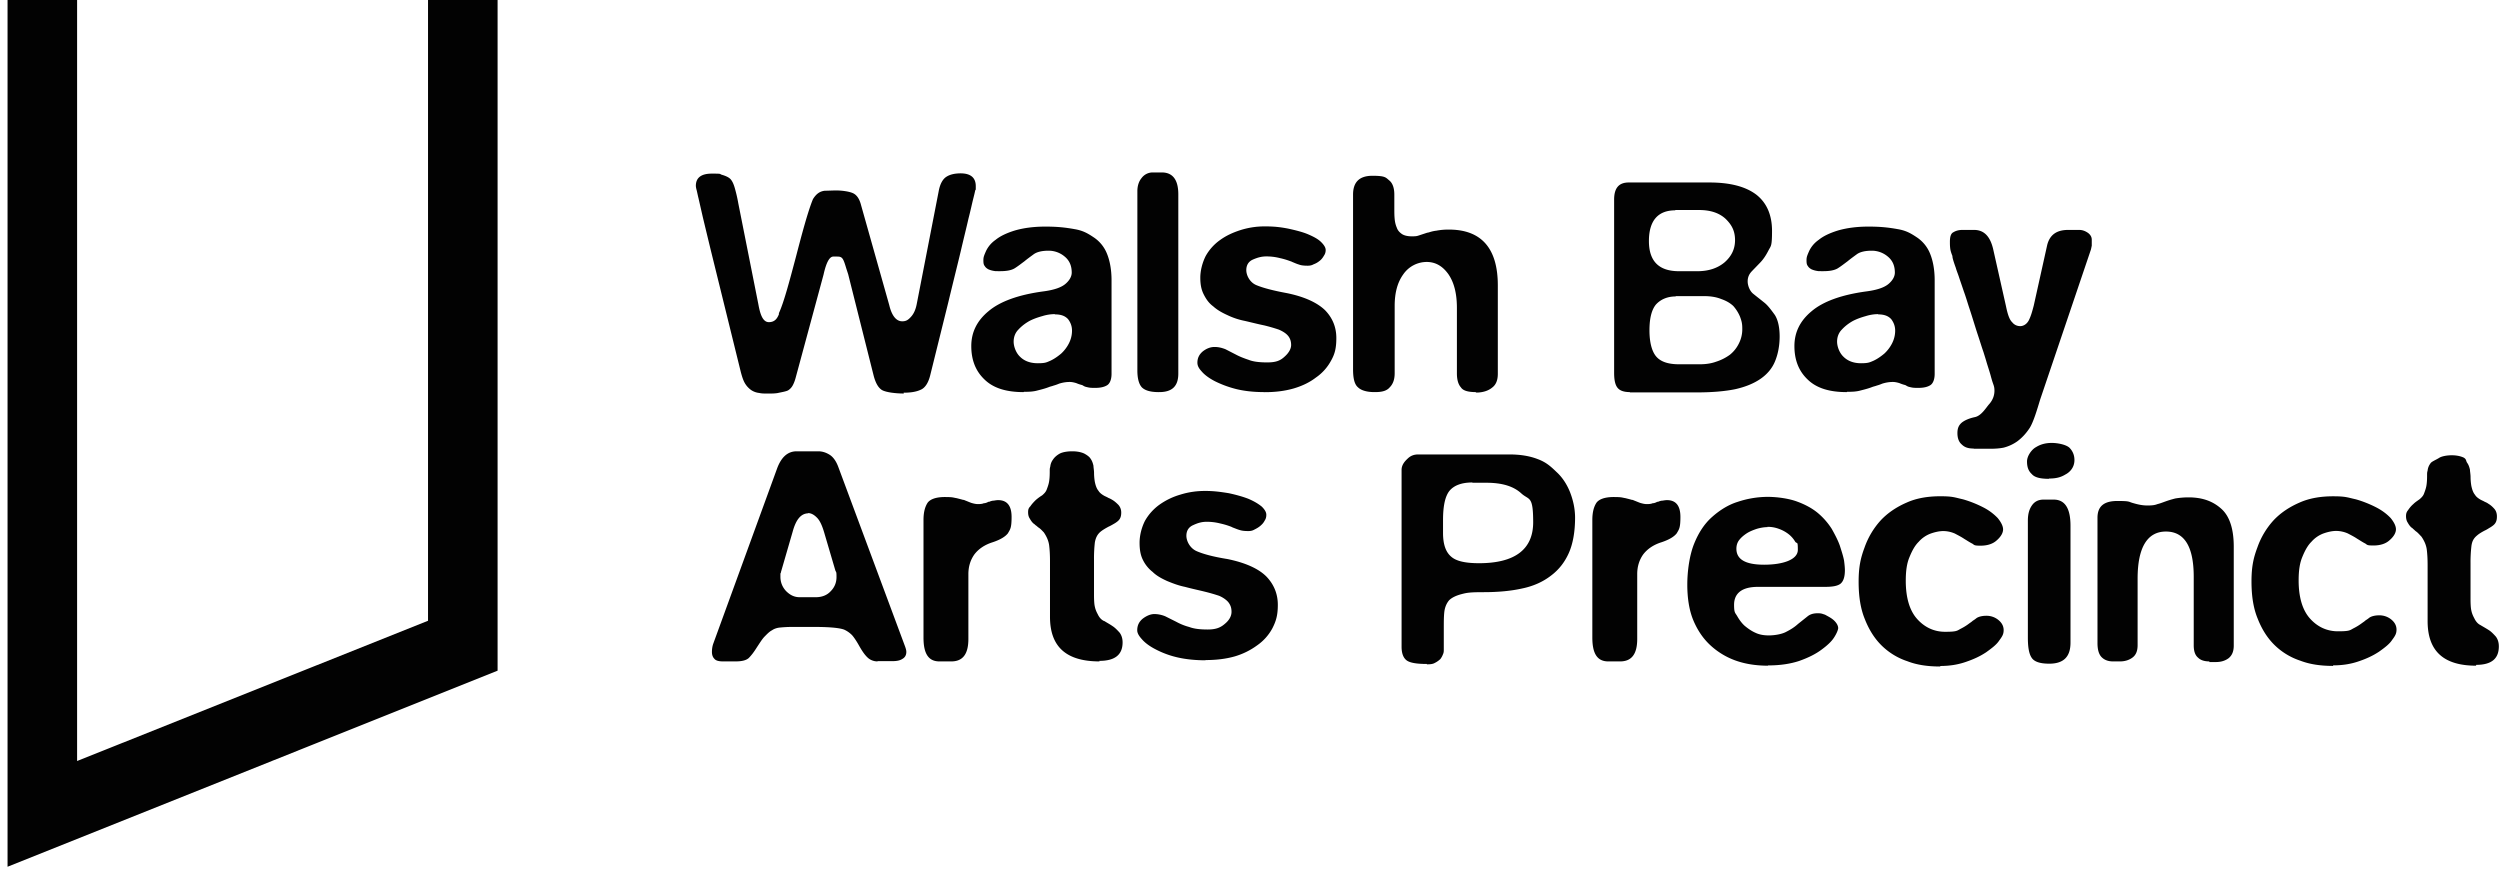
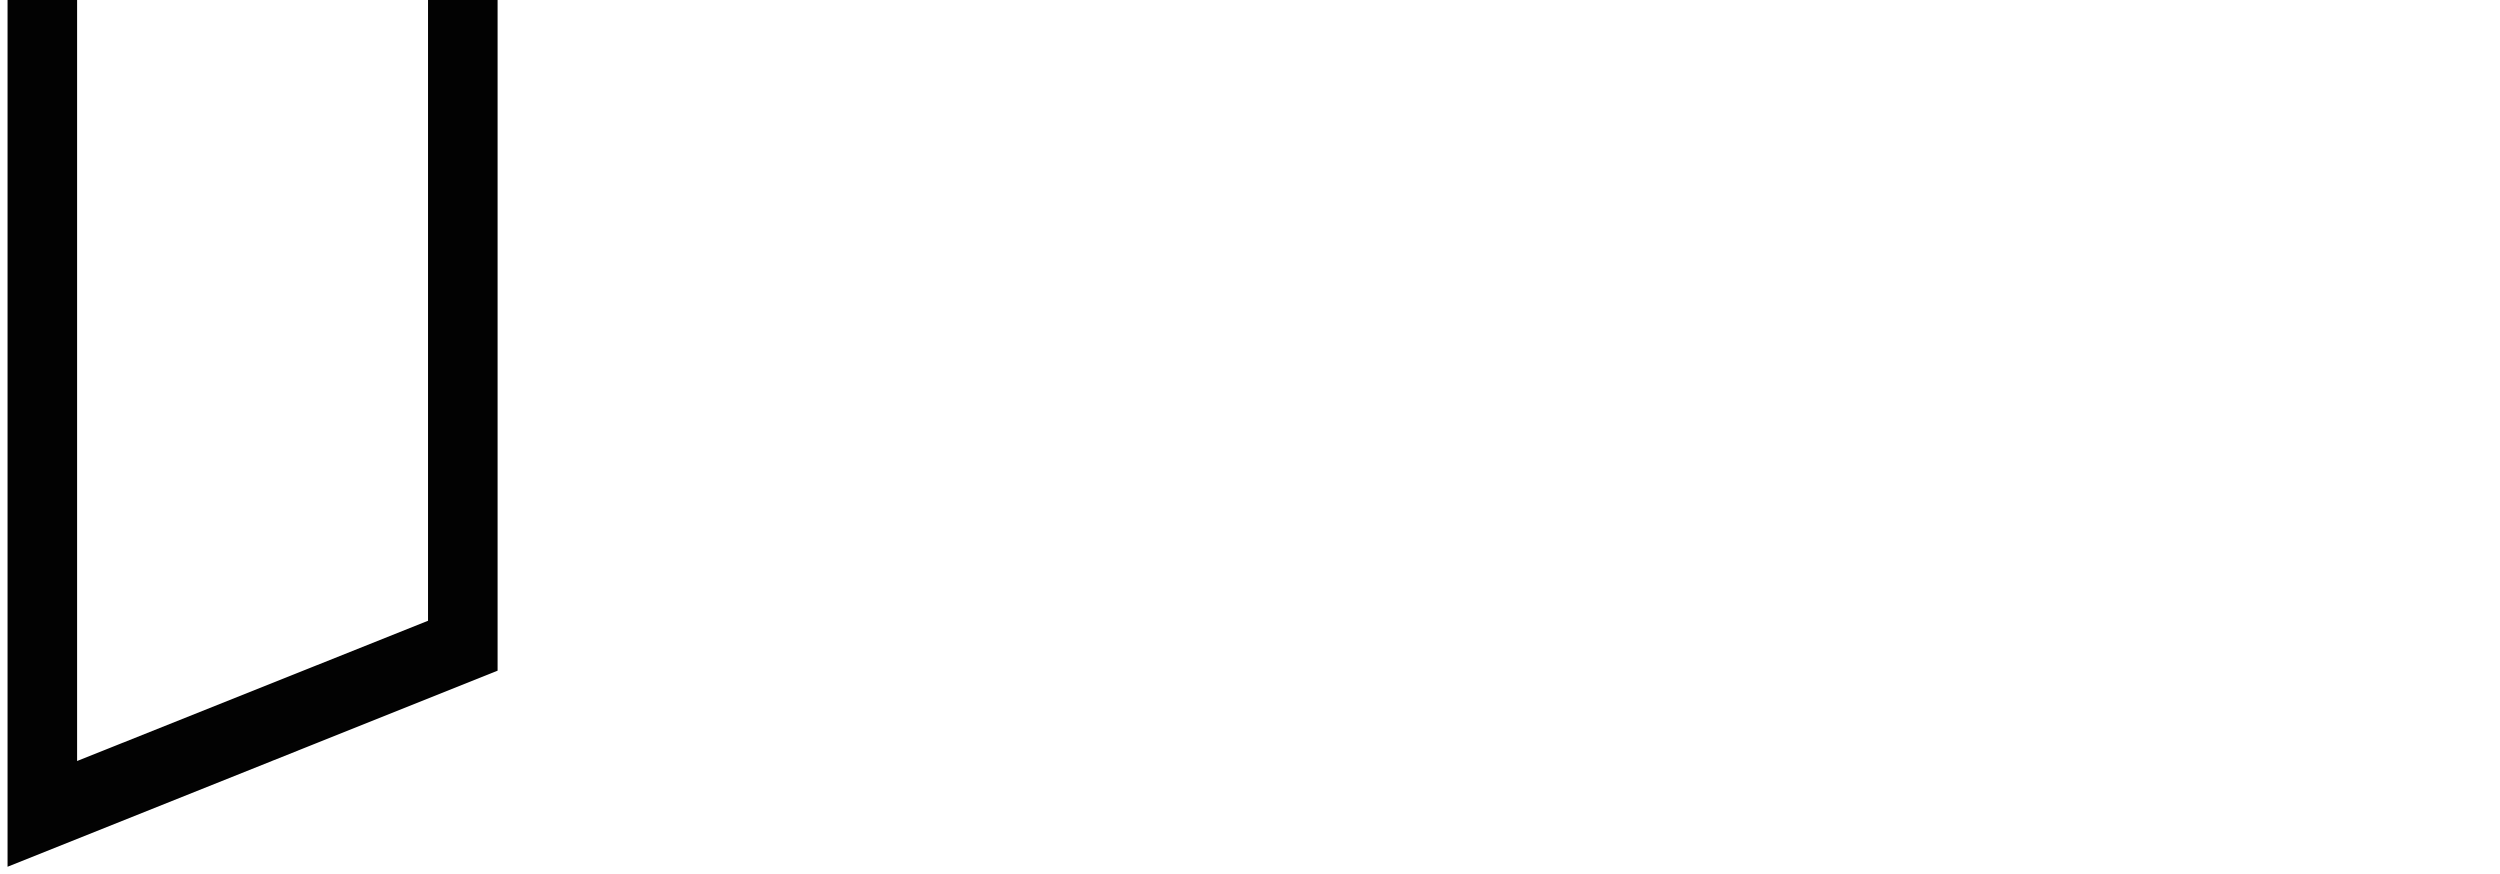
<svg xmlns="http://www.w3.org/2000/svg" width="306" height="107" fill="none">
  <g fill="#020202" clip-path="url(#a)">
    <path fill-rule="evenodd" d="M.923 0h8.514v93.148L52.39 75.981V0h8.515v82.09l-59.981 24V0Z" clip-rule="evenodd" />
-     <path d="M241.546 54.9c-.618 0-1.063-.138-1.408-.48-.376-.31-.549-.79-.549-1.407 0-.618.173-.963.515-1.27.376-.311.963-.55 1.615-.687.825-.173 1.373-1.17 1.784-1.62.411-.479.618-1.028.618-1.614 0-.587-.138-.687-.342-1.408l-.069-.242c-.138-.549-.341-1.132-.549-1.819-.103-.376-.241-.79-.376-1.236-.241-.686-.445-1.373-.687-2.094-.172-.515-.341-1.063-.514-1.616-.172-.552-.341-1.097-.514-1.615-.242-.721-.445-1.443-.687-2.095-.207-.618-.411-1.2-.583-1.715-.138-.445-.311-.825-.411-1.201-.376-1.029-.411-1.305-.411-1.374v-.069c-.138-.341-.241-.652-.276-.963-.034-.31-.034-.549-.034-.79 0-.652.138-1.029.445-1.167.342-.207.721-.276 1.098-.276h1.408c1.201 0 1.957.756 2.333 2.302l1.581 7.037c.207 1.029.445 1.681.755 1.957.242.311.584.48.994.48.411 0 .86-.276 1.098-.825.241-.514.376-1.028.549-1.68l1.646-7.417c.311-1.236 1.132-1.854 2.575-1.854h1.339c.41 0 .756.138 1.097.376.311.242.445.515.445.825v.722c-.034.172-.069.341-.103.48l-6.216 18.367c-.342 1.132-.825 2.785-1.304 3.507-.48.721-.994 1.235-1.512 1.615a5.093 5.093 0 0 1-1.646.756c-.515.104-1.063.138-1.681.138h-1.957l-.069-.034.003.006ZM226.026 47.994c-2.164 0-3.742-.514-4.808-1.58-1.063-1.029-1.581-2.368-1.581-4.052 0-1.685.687-3.09 2.095-4.26 1.408-1.2 3.672-2.025 6.73-2.436 1.305-.172 2.199-.48 2.713-.928.48-.411.756-.894.756-1.374 0-.825-.276-1.477-.86-1.957a3.026 3.026 0 0 0-1.991-.721c-.756 0-1.408.138-1.819.445-.376.276-.756.549-1.132.86-.376.276-.756.583-1.201.859-.411.241-.994.341-1.75.341s-.548 0-.79-.034a2.605 2.605 0 0 1-.687-.207c-.172-.104-.311-.207-.411-.376-.138-.173-.172-.342-.172-.722 0-.38.069-.548.341-1.166.242-.48.584-.929 1.167-1.34.549-.445 1.339-.824 2.333-1.131 1.063-.31 2.302-.48 3.741-.48 1.44 0 2.437.104 3.573.31 1.028.173 1.615.515 2.333.995a4.324 4.324 0 0 1 1.615 1.957c.376.893.583 2.025.583 3.295v11.47c0 .686-.207 1.166-.514 1.373-.376.242-.86.342-1.512.342s-.721-.035-1.028-.104c-.307-.069-.342-.138-.549-.242a4.394 4.394 0 0 1-.721-.241c-.242-.07-.515-.138-.791-.138-.445 0-.859.069-1.304.207a5.509 5.509 0 0 1-.687.241c-.173.07-.376.104-.549.173-.342.138-.825.276-1.374.41-.583.173-1.201.173-1.68.173l-.069.035v.003Zm3.848-9.543c-.445 0-.963.07-1.512.242-.618.172-1.166.376-1.615.618-.48.276-.928.617-1.305 1.028-.376.376-.583.894-.583 1.477 0 .584.276 1.374.79 1.854.515.514 1.236.79 2.13.79.894 0 1.063-.103 1.546-.31.514-.242.928-.55 1.305-.86.376-.342.721-.79.963-1.27.241-.48.376-.994.376-1.546s-.173-.994-.48-1.408c-.376-.411-.894-.584-1.581-.584l-.034-.034v.003ZM199.526 47.994c-.756 0-1.235-.176-1.511-.497-.311-.355-.446-.96-.446-1.88V24.431c0-1.418.584-2.095 1.785-2.095h9.888c2.505 0 4.428.497 5.732 1.491 1.271.994 1.923 2.485 1.923 4.435 0 1.95-.138 1.808-.445 2.412-.311.604-.618 1.063-.994 1.457l-.584.604c-.172.176-.31.32-.445.462-.342.356-.514.746-.514 1.243 0 .497.241 1.17.687 1.525l.445.356c.276.214.583.462.894.71.411.322.79.815 1.304 1.526.377.604.584 1.491.584 2.627 0 1.135-.207 2.198-.584 3.085-.341.815-.928 1.526-1.749 2.095-.825.57-1.854.994-3.124 1.277-1.235.249-2.782.39-4.704.39h-8.207l.069-.034-.004-.004Zm5.595-11.71c-1.029 0-1.853.355-2.437.994-.548.673-.79 1.74-.79 3.158s.276 2.52.79 3.158c.549.673 1.477.994 2.851.994h2.471c.825 0 1.477-.107 2.061-.321a5.817 5.817 0 0 0 1.68-.853 4.01 4.01 0 0 0 1.098-1.384 3.826 3.826 0 0 0 .411-1.774c0-.638-.069-.921-.276-1.49a4.66 4.66 0 0 0-.825-1.312c-.376-.356-.86-.639-1.477-.853-.618-.248-1.305-.355-2.095-.355h-3.504l.035.034.007.004Zm-.066-10.54c-2.129 0-3.227 1.276-3.227 3.761 0 2.485 1.236 3.69 3.673 3.69h2.267c1.339 0 2.437-.356 3.296-1.063.859-.746 1.305-1.633 1.305-2.733 0-1.102-.376-1.847-1.132-2.593-.791-.745-1.888-1.1-3.262-1.1h-2.92V25.744ZM303.08 81.48c-3.983 0-5.94-1.785-5.94-5.46v-6.835c0-.755-.034-1.373-.103-1.922-.069-.514-.276-1.029-.653-1.58-.172-.173-.341-.377-.583-.584-.172-.103-.276-.242-.411-.342-.069-.069-.138-.138-.207-.172-.207-.173-.341-.376-.479-.618-.138-.207-.207-.48-.207-.79 0-.31.069-.515.241-.722.207-.31.411-.548.652-.755.242-.242.515-.411.756-.584.242-.207.446-.41.549-.687.173-.445.276-.79.311-1.063.034-.207.069-.583.069-1.063s0-.445.069-.72c.034-.312.138-.584.341-.86.138-.242.722-.445 1.136-.722.342-.172.894-.276 1.477-.276.583 0 1.063.104 1.443.276.376.207.272.411.445.653.173.241.276.548.342.859v.104c.034.276.069.548.069.72 0 .377.034.791.103 1.167.104.48.242.825.445 1.064.139.241.411.445.722.617.138.07.31.138.48.242.172.069.31.138.445.241.241.139.479.342.721.618.207.242.311.549.311.929s-.069.617-.207.825c-.138.207-.342.341-.549.48-.242.137-.48.31-.791.445-.31.172-.617.341-.893.583-.411.341-.618.721-.687 1.339a16.757 16.757 0 0 0-.104 2.026v4.393c0 .687.035 1.167.104 1.443.069.342.207.652.341.894.173.376.411.687.756.86.342.206.653.376 1.029.617.276.173.549.445.859.79.242.311.376.722.376 1.202 0 1.511-.894 2.267-2.781 2.267v.103l.003-.003ZM285.575 81.507c-1.581 0-2.885-.204-4.017-.639a8.146 8.146 0 0 1-3.158-1.919c-.86-.842-1.547-1.919-2.061-3.23-.514-1.246-.756-2.727-.756-4.542 0-1.816.242-2.896.722-4.173a9.652 9.652 0 0 1 1.991-3.33c.859-.908 1.922-1.616 3.158-2.154 1.201-.538 2.575-.773 4.121-.773 1.546 0 1.715.135 2.782.37.825.234 1.68.572 2.471.976.721.37 1.304.808 1.784 1.311.411.504.652.977.652 1.381s-.241.877-.79 1.346c-.48.438-1.166.638-1.957.638-.79 0-.756-.069-.994-.234-.341-.17-.687-.404-1.028-.608-.342-.234-.756-.438-1.132-.638a3.637 3.637 0 0 0-1.408-.304c-.446 0-.963.1-1.547.304a3.64 3.64 0 0 0-1.477 1.011c-.445.438-.79 1.042-1.132 1.885-.31.742-.445 1.65-.445 2.86 0 2.089.48 3.635 1.374 4.646.928 1.043 2.095 1.58 3.434 1.58s1.442-.1 1.853-.337c.411-.204.79-.439 1.098-.673.138-.1.31-.204.445-.339.172-.1.31-.203.479-.338.277-.169.687-.269 1.202-.269.514 0 1.028.17 1.442.504.414.335.652.742.652 1.246s-.172.773-.548 1.28c-.311.473-.825.877-1.581 1.415-.756.504-1.581.877-2.471 1.177-.963.338-1.992.504-3.158.504v.066ZM270.434 80.958c-.583 0-1.063-.138-1.374-.445-.376-.31-.548-.79-.548-1.547V70.59c0-3.672-1.133-5.529-3.4-5.529-2.268 0-3.469 1.922-3.469 5.767v8.138c0 .722-.207 1.202-.617 1.512-.411.31-.929.48-1.547.48h-.824c-.618 0-1.064-.173-1.409-.514-.345-.342-.514-.929-.514-1.716V63.38c0-1.408.79-2.06 2.437-2.06 1.646 0 1.304.103 1.991.276.583.173 1.132.276 1.681.276.549 0 .894-.035 1.236-.172.31-.07.652-.208 1.028-.342.376-.135.756-.242 1.132-.342a9.815 9.815 0 0 1 1.646-.138c1.647 0 2.955.445 4.018 1.408.994.894 1.511 2.437 1.511 4.635v12.087c0 .721-.207 1.201-.617 1.546-.411.31-.929.48-1.547.48h-.824v-.07l.01-.006ZM250.82 81.234c-1.132 0-1.853-.242-2.164-.756-.311-.48-.445-1.27-.445-2.436V63.725c0-.824.172-1.408.514-1.887.342-.48.825-.687 1.408-.687h1.236c1.373 0 2.06 1.063 2.06 3.192V78.66c0 1.75-.859 2.575-2.609 2.575Zm-.035-22.627c-1.063 0-1.749-.172-2.094-.583-.411-.376-.584-.86-.584-1.546 0-.687.587-1.477 1.101-1.75.549-.342 1.167-.514 1.923-.514.755 0 1.749.207 2.164.583.41.41.617.928.617 1.512 0 .928-.586 1.511-1.135 1.784-.549.341-1.167.48-1.957.48l-.035.034ZM216.414 81.48c-1.477 0-2.782-.208-3.949-.619a9.02 9.02 0 0 1-3.123-1.888c-.891-.825-1.581-1.853-2.095-3.088-.48-1.167-.721-2.644-.721-4.325 0-1.68.276-3.607.824-4.977.549-1.373 1.271-2.471 2.199-3.296.963-.86 2.026-1.512 3.123-1.853a11.653 11.653 0 0 1 3.673-.618c1.201 0 2.643.207 3.637.583 1.029.376 1.888.86 2.541 1.408a8.483 8.483 0 0 1 1.68 1.923c.446.79.791 1.477.994 2.06.207.652.411 1.27.515 1.819.069.514.103.928.103 1.167 0 .825-.172 1.373-.549 1.68-.376.276-.963.377-1.922.377h-8.173c-2.436 0-2.92 1.2-2.92 2.198 0 .997.138.963.377 1.374.276.48.583.894.928 1.2.411.343.859.653 1.339.86.445.207.963.31 1.615.31.653 0 1.581-.137 2.13-.444.549-.276 1.028-.584 1.442-.963l1.167-.929c.342-.276.756-.376 1.236-.376.479 0 .548.07.893.173.311.172.584.31.825.48.242.169.446.376.584.583.138.207.207.41.207.583 0 .172-.173.652-.515 1.166-.31.48-.824.963-1.58 1.512-.653.48-1.512.928-2.678 1.34-1.029.34-2.268.548-3.811.548v.035l.004-.004Zm-.069-16.96c-.377 0-.825.068-1.305.206-.411.138-.859.31-1.236.55-.41.275-.686.513-.928.824-.242.31-.342.687-.342 1.063 0 1.305 1.098 1.957 3.4 1.957 2.302 0 4.121-.618 4.121-1.819s-.104-.652-.342-1.029a3.256 3.256 0 0 0-.79-.893 4.306 4.306 0 0 0-1.201-.653 3.901 3.901 0 0 0-1.408-.241l.034.034h-.003ZM196.858 80.958c-1.339 0-1.956-.928-1.956-2.92V63.653c0-.928.172-1.615.514-2.13.341-.445 1.063-.686 2.095-.686 1.032 0 .994.069 1.442.138.277.069.549.138.791.207.103 0 .172.034.241.069.276.103.584.241.791.31.241.07.514.139.756.139.241 0 .514 0 .755-.104.173 0 .377-.07.549-.173h.104a1.72 1.72 0 0 1 .445-.138c.172 0 .376-.069.652-.069 1.098 0 1.646.687 1.646 2.06 0 1.374-.172 1.512-.445 1.992-.31.41-.928.79-1.853 1.098-.994.31-1.75.825-2.268 1.511-.479.687-.721 1.478-.721 2.403v7.93c0 1.854-.687 2.748-2.095 2.748h-1.477.034ZM174.635 81.269c-1.259 0-2.088-.142-2.485-.456-.397-.314-.597-.877-.597-1.646v-21.65c0-.667.466-1.122.763-1.402.331-.314.728-.49 1.26-.49h11.199c1.26 0 2.42.176 3.414.56 1.059.386 1.622.91 2.316 1.576.697.632 1.259 1.47 1.656 2.454.397 1.015.628 2.068.628 3.155 0 1.715-.265 3.189-.762 4.31-.497 1.122-1.226 2.068-2.22 2.803-.959.735-2.119 1.26-3.479 1.543-1.39.314-2.982.456-4.704.456-1.722 0-2.088.069-2.75.245-.663.175-1.16.42-1.491.735-.332.386-.532.876-.598 1.435-.065.56-.065 1.26-.065 2.068v2.523c0 .21 0 .386-.1.597a2.198 2.198 0 0 1-.332.597c-.165.141-.365.314-.662.455-.231.142-.532.176-.96.176l-.034-.034.003-.01Zm5.567-22.213c-1.29 0-2.219.352-2.781 1.015-.532.666-.794 1.822-.794 3.61v1.542c0 1.401.331 2.347.994 2.91.628.559 1.756.804 3.413.804 4.373 0 6.627-1.68 6.627-5.011 0-3.33-.497-2.661-1.457-3.538-.959-.877-2.354-1.298-4.273-1.298h-1.691l-.034-.034h-.004ZM147.573 80.82c-1.373 0-2.54-.138-3.537-.376a11.013 11.013 0 0 1-2.644-.994c-.721-.377-1.27-.79-1.646-1.236-.376-.41-.549-.756-.549-1.063 0-.583.207-1.028.652-1.408.48-.376.994-.583 1.443-.583.449 0 .928.103 1.339.276l1.305.652c.445.242.963.48 1.615.652.549.208 1.236.311 2.268.311 1.031 0 1.58-.242 2.094-.687.549-.445.825-.963.825-1.477 0-.514-.138-.86-.41-1.201-.242-.276-.618-.549-1.098-.756a21.475 21.475 0 0 0-1.784-.514c-.687-.173-1.512-.342-2.402-.583-.687-.138-1.374-.377-2.199-.722-.756-.341-1.339-.687-1.75-1.097a4.202 4.202 0 0 1-1.201-1.477c-.276-.55-.41-1.202-.41-2.095 0-.894.241-1.854.652-2.679a6.185 6.185 0 0 1 1.784-1.991 8.5 8.5 0 0 1 2.575-1.236c.994-.31 1.991-.445 3.02-.445 1.028 0 1.819.104 2.885.276.963.207 1.784.446 2.402.687.791.342 1.27.652 1.647.963.376.376.548.687.548.994 0 .307-.069.514-.207.721-.138.276-.341.48-.549.653-.207.172-.445.31-.721.445-.241.138-.48.172-.721.172-.445 0-.791-.034-1.098-.138-.241-.069-.479-.172-.756-.276-.103-.034-.207-.103-.31-.138a8.893 8.893 0 0 0-1.27-.376 6.601 6.601 0 0 0-1.681-.207c-.583 0-1.063.138-1.646.41-.549.242-.825.687-.825 1.305 0 .618.41 1.477 1.201 1.854.825.376 2.129.72 3.845.994 2.164.445 3.775 1.166 4.738 2.129.929.963 1.408 2.13 1.408 3.469s-.241 2.026-.652 2.85a5.99 5.99 0 0 1-1.853 2.095 8.821 8.821 0 0 1-2.782 1.374c-1.098.31-2.268.445-3.572.445l.034.035-.007-.007ZM134.596 80.958c-4.086 0-6.077-1.784-6.077-5.46v-6.834c0-.755-.035-1.373-.104-1.922-.069-.514-.276-1.029-.652-1.58-.173-.173-.342-.377-.583-.55-.173-.103-.277-.241-.446-.341a.913.913 0 0 0-.207-.173c-.207-.172-.341-.376-.479-.618-.139-.207-.208-.445-.208-.79 0-.345.069-.514.277-.721.207-.31.445-.549.652-.756.276-.242.514-.41.79-.583.242-.208.445-.411.549-.687.173-.445.276-.79.311-1.063.034-.207.069-.584.069-1.063 0-.48 0-.446.069-.722.034-.31.138-.583.341-.859.207-.31.515-.549.825-.721.342-.173.894-.276 1.512-.276s1.097.103 1.477.276c.376.207.652.41.79.652.173.242.276.549.342.86v.103c.035.276.069.549.069.721 0 .377.035.79.104 1.167.103.48.241.825.445 1.063.138.241.411.445.721.618.138.069.311.138.48.241.172.07.311.138.48.242.241.138.479.341.755.618.208.241.342.548.342.928s-.069.618-.207.825c-.138.207-.342.342-.549.48-.241.138-.514.31-.825.445-.31.172-.617.342-.928.583-.411.342-.618.756-.721 1.34a16.76 16.76 0 0 0-.104 2.025v4.394c0 .687.035 1.166.104 1.442.069.342.207.653.341.894.173.376.411.687.791.86h.034c.311.207.653.376.994.617.276.173.549.446.86.79.241.311.376.722.376 1.202 0 1.511-.929 2.267-2.851 2.267l.035.07.006-.004ZM114.993 80.958c-1.339 0-1.957-.928-1.957-2.92V63.653c0-.928.173-1.615.514-2.13.342-.445 1.063-.686 2.095-.686 1.032 0 .994.069 1.443.138.276.069.549.138.79.207.104 0 .173.034.242.069.276.103.583.241.79.31.242.07.514.139.756.139s.514 0 .756-.104c.172 0 .376-.07.549-.173h.103a1.72 1.72 0 0 1 .445-.138c.173 0 .377-.069.653-.069 1.097 0 1.646.687 1.646 2.06 0 1.374-.173 1.512-.445 1.992-.311.41-.929.79-1.854 1.098-.994.31-1.75.825-2.267 1.511-.48.687-.722 1.478-.722 2.403v7.93c0 1.854-.686 2.748-2.094 2.748h-1.478.035ZM107.438 80.958c-.445 0-.825-.138-1.132-.376-.376-.31-.721-.79-1.132-1.512-.342-.618-.652-1.063-.86-1.304a3.257 3.257 0 0 0-.962-.687c-.687-.276-2.303-.342-3.573-.342h-2.885c-.549 0-.994.035-1.374.069-.445.035-.79.172-1.028.342-.342.172-.618.48-.894.755-.31.311-.618.825-.963 1.34-.342.548-.652.963-.994 1.304-.31.276-.825.41-1.615.41h-1.512c-.548 0-.894-.103-1.063-.31-.207-.207-.31-.48-.31-.86 0-.379.069-.755.172-1.028l7.793-21.39c.515-1.41 1.305-2.13 2.402-2.13h2.644c.48 0 .929.138 1.374.41.445.273.825.79 1.097 1.547l8.173 21.974c.069.207.138.41.138.618 0 .41-.172.687-.48.86-.31.206-.721.275-1.235.275H107.4l.034.035h.004Zm-8.48-18.127c-.894 0-1.512.722-1.922 2.199l-1.443 4.977v.069c-.07.069-.07.173-.07.242v.276c0 .686.243 1.27.688 1.75.514.514 1.028.755 1.68.755h1.957c.756 0 1.374-.241 1.819-.721.48-.48.722-1.063.722-1.75s-.035-.549-.138-.79l-1.374-4.67c-.276-.928-.549-1.477-.894-1.819-.376-.376-.721-.548-1.098-.548l.07.034.003-.004ZM125.274 47.994c-2.164 0-3.741-.514-4.807-1.58-1.063-1.029-1.581-2.368-1.581-4.052 0-1.685.687-3.09 2.095-4.26 1.408-1.2 3.672-2.025 6.73-2.436 1.305-.172 2.199-.48 2.713-.928.48-.411.756-.894.756-1.374 0-.825-.276-1.477-.86-1.957a3.026 3.026 0 0 0-1.991-.721c-.756 0-1.408.138-1.819.445-.376.276-.756.549-1.132.86-.376.276-.756.583-1.201.859-.411.241-.994.341-1.75.341s-.549 0-.79-.034a2.594 2.594 0 0 1-.687-.207c-.173-.104-.311-.207-.411-.376-.138-.173-.172-.342-.172-.722 0-.38.069-.548.341-1.166.242-.48.584-.929 1.167-1.34.549-.445 1.339-.824 2.333-1.131 1.063-.31 2.302-.48 3.741-.48s2.437.104 3.572.31c1.029.173 1.616.515 2.333.995a4.307 4.307 0 0 1 1.616 1.957c.376.893.583 2.025.583 3.295v11.47c0 .686-.207 1.166-.514 1.373-.377.242-.86.342-1.512.342s-.721-.035-1.029-.104c-.307-.069-.341-.138-.548-.242a4.438 4.438 0 0 1-.722-.241c-.241-.07-.514-.138-.79-.138-.445 0-.859.069-1.305.207a5.44 5.44 0 0 1-.686.241c-.173.07-.377.104-.549.173-.342.138-.825.276-1.374.41-.583.173-1.201.173-1.681.173l-.069.035v.003Zm3.811-9.543c-.446 0-.963.07-1.512.242-.618.172-1.167.376-1.615.618-.48.276-.929.617-1.305 1.028-.376.376-.583.894-.583 1.477 0 .584.276 1.374.79 1.854.514.514 1.236.79 2.164.79.929 0 1.063-.103 1.546-.31.515-.242.929-.55 1.305-.86.376-.342.721-.79.963-1.27s.376-.994.376-1.546-.172-.994-.48-1.408c-.376-.411-.893-.584-1.58-.584l-.069-.034v.003ZM180.699 47.994c-1.018 0-1.622-.172-1.884-.583-.338-.376-.49-.963-.49-1.715v-8c0-1.75-.338-3.124-1.056-4.156-.718-.994-1.584-1.477-2.641-1.477a3.496 3.496 0 0 0-2.864 1.512c-.718.994-1.056 2.267-1.056 3.879v8.238c0 .722-.19 1.305-.604 1.715-.339.411-.905.584-1.736.584h-.19c-.866 0-1.584-.207-1.96-.584-.415-.341-.604-1.063-.604-2.198V23.818c0-1.547.79-2.302 2.374-2.302s1.622.207 2.074.583c.414.342.604.963.604 1.715v1.646c0 .48 0 .894.038 1.305.038.41.114.756.263 1.098.113.341.338.583.641.79.263.173.68.276 1.208.276.529 0 .642-.034.943-.138l.942-.31c.076 0 .19-.035.3-.07.228-.069.49-.138.791-.172a7.909 7.909 0 0 1 1.546-.138c3.996 0 5.995 2.302 5.995 6.833v10.817c0 .79-.228 1.339-.68 1.68-.452.377-1.056.584-1.809.619h-.228l.076-.07.007.014ZM154.769 47.994c-1.373 0-2.505-.138-3.468-.376a12.83 12.83 0 0 1-2.609-.963c-.722-.376-1.27-.79-1.616-1.201-.376-.41-.514-.721-.514-1.063 0-.549.207-.994.652-1.374.48-.376.963-.548 1.443-.548.48 0 .894.103 1.339.276l1.27.652c.446.242.963.445 1.581.652.514.207 1.236.311 2.268.311 1.032 0 1.58-.207 2.095-.687.514-.445.824-.963.824-1.443 0-.48-.138-.859-.41-1.166-.242-.276-.618-.514-1.098-.721a21.475 21.475 0 0 0-1.784-.515c-.687-.138-1.477-.341-2.368-.548a8.842 8.842 0 0 1-2.164-.722c-.756-.341-1.304-.687-1.715-1.063-.514-.376-.859-.86-1.167-1.477-.276-.549-.41-1.166-.41-2.026 0-.86.241-1.819.652-2.643a5.955 5.955 0 0 1 1.75-1.957c.756-.55 1.581-.929 2.54-1.236a9.727 9.727 0 0 1 2.985-.445c1.029 0 1.785.069 2.851.276.929.207 1.75.41 2.402.687.791.341 1.27.617 1.616.963.376.376.548.686.548.962 0 .277-.069.48-.207.687-.138.242-.31.48-.549.653-.207.172-.445.31-.721.41-.241.138-.48.173-.721.173-.445 0-.791-.035-1.063-.138-.242-.07-.48-.173-.722-.276-.103-.035-.207-.104-.341-.138a8.893 8.893 0 0 0-1.27-.377 6.601 6.601 0 0 0-1.681-.207c-.583 0-1.063.139-1.615.377-.553.238-.825.686-.825 1.304s.411 1.477 1.201 1.82c.79.34 2.095.686 3.776.993 2.164.445 3.706 1.167 4.669 2.095.929.963 1.374 2.095 1.374 3.4 0 1.304-.207 1.991-.652 2.781a5.888 5.888 0 0 1-1.854 2.06c-.756.584-1.681 1.03-2.747 1.34-1.098.31-2.233.445-3.503.445h-.035l-.007-.007ZM141.823 47.994c-1.028 0-1.68-.207-2.06-.583-.376-.41-.549-1.132-.549-2.06V23.41c0-.653.173-1.202.515-1.616a1.691 1.691 0 0 1 1.373-.687h1.098c1.339 0 2.026.894 2.026 2.679v21.94c0 1.546-.756 2.267-2.333 2.267h-.07ZM110.637 48.167c-.994 0-2.184-.142-2.681-.425-.463-.283-.794-.887-1.025-1.777l-3.114-12.394-.231-.71c-.366-1.209-.462-1.457-1.094-1.457h-.497c-.462 0-.859.71-1.191 2.202l-3.41 12.607c-.1.39-.23.711-.365.96a1.608 1.608 0 0 1-.563.604c-.231.141-.928.248-1.225.32-.366.073-.763.073-1.26.073s-.728 0-1.06-.072a2.213 2.213 0 0 1-.928-.321 2.7 2.7 0 0 1-.762-.78c-.232-.356-.397-.853-.563-1.491l-3.676-14.917c-.431-1.777-.728-3.02-.96-3.98l-.527-2.308c-.131-.532-.2-.925-.266-1.136-.066-.283-.066-.39-.066-.424 0-.994.663-1.491 1.954-1.491 1.29 0 .894.034 1.225.141.497.142.86.321 1.06.532.23.248.396.638.528 1.1.13.463.297 1.102.431 1.882l2.45 12.325c.2 1.1.498 2.202 1.291 2.202.794 0 1.06-.57 1.226-.96v-.142c.628-1.349 1.356-4.155 2.084-6.888.728-2.806 1.491-5.647 2.085-7.069.397-.638.828-.96 1.456-1.028.297 0 1.06-.035 1.391-.035.628 0 1.522.107 2.019.321.497.214.828.711 1.025 1.491l3.445 12.218c.397 1.67 1.094 1.988 1.587 1.988.494 0 .728-.176 1.06-.532.366-.39.597-.925.728-1.632l2.682-13.781c.165-.887.497-1.457.928-1.74.432-.283 1.025-.424 1.753-.424 1.226 0 1.854.531 1.854 1.563s0 .214-.066.497c-.034.214-.131.604-.266 1.136-.134.531-.296 1.315-.562 2.343-.231 1.029-.563 2.344-.96 4.049-.397 1.67-.928 3.765-1.522 6.25l-2.219 8.95c-.231.886-.628 1.49-1.159 1.704-.529.249-1.226.356-2.085.356l.034.107.007-.007ZM237.488 81.58c-1.581 0-2.886-.204-4.018-.643a8.135 8.135 0 0 1-3.158-1.926c-.859-.845-1.546-1.925-2.06-3.24-.514-1.25-.756-2.737-.756-4.56 0-1.822.242-2.902.721-4.186a9.745 9.745 0 0 1 1.992-3.344c.859-.912 1.922-1.623 3.158-2.161 1.201-.542 2.574-.777 4.121-.777 1.546 0 1.715.135 2.781.373a13.62 13.62 0 0 1 2.471.98 6.55 6.55 0 0 1 1.785 1.319c.41.507.652.98.652 1.384 0 .404-.242.876-.79 1.35-.48.438-1.167.641-1.957.641-.791 0-.756-.069-.994-.235-.342-.169-.687-.403-1.029-.607-.341-.235-.756-.438-1.132-.642a3.635 3.635 0 0 0-1.408-.304c-.445 0-.963.1-1.546.304a3.644 3.644 0 0 0-1.477 1.015c-.445.438-.791 1.046-1.132 1.891-.311.742-.445 1.653-.445 2.872 0 2.095.479 3.648 1.373 4.659.929 1.046 2.095 1.588 3.434 1.588s1.443-.1 1.854-.339c.41-.203.79-.438 1.097-.676.138-.1.311-.204.445-.338.173-.1.311-.204.48-.339.276-.169.687-.269 1.201-.269s1.029.17 1.443.508c.414.338.652.742.652 1.249 0 .507-.172.776-.549 1.284-.31.473-.825.876-1.58 1.418-.756.508-1.581.877-2.472 1.18-.962.339-1.991.508-3.157.508v.07-.008Z" />
  </g>
  <defs>
    <clipPath id="a">
      <path fill="#fff" d="M.923 0h304.939v106.09H.922z" />
    </clipPath>
  </defs>
</svg>